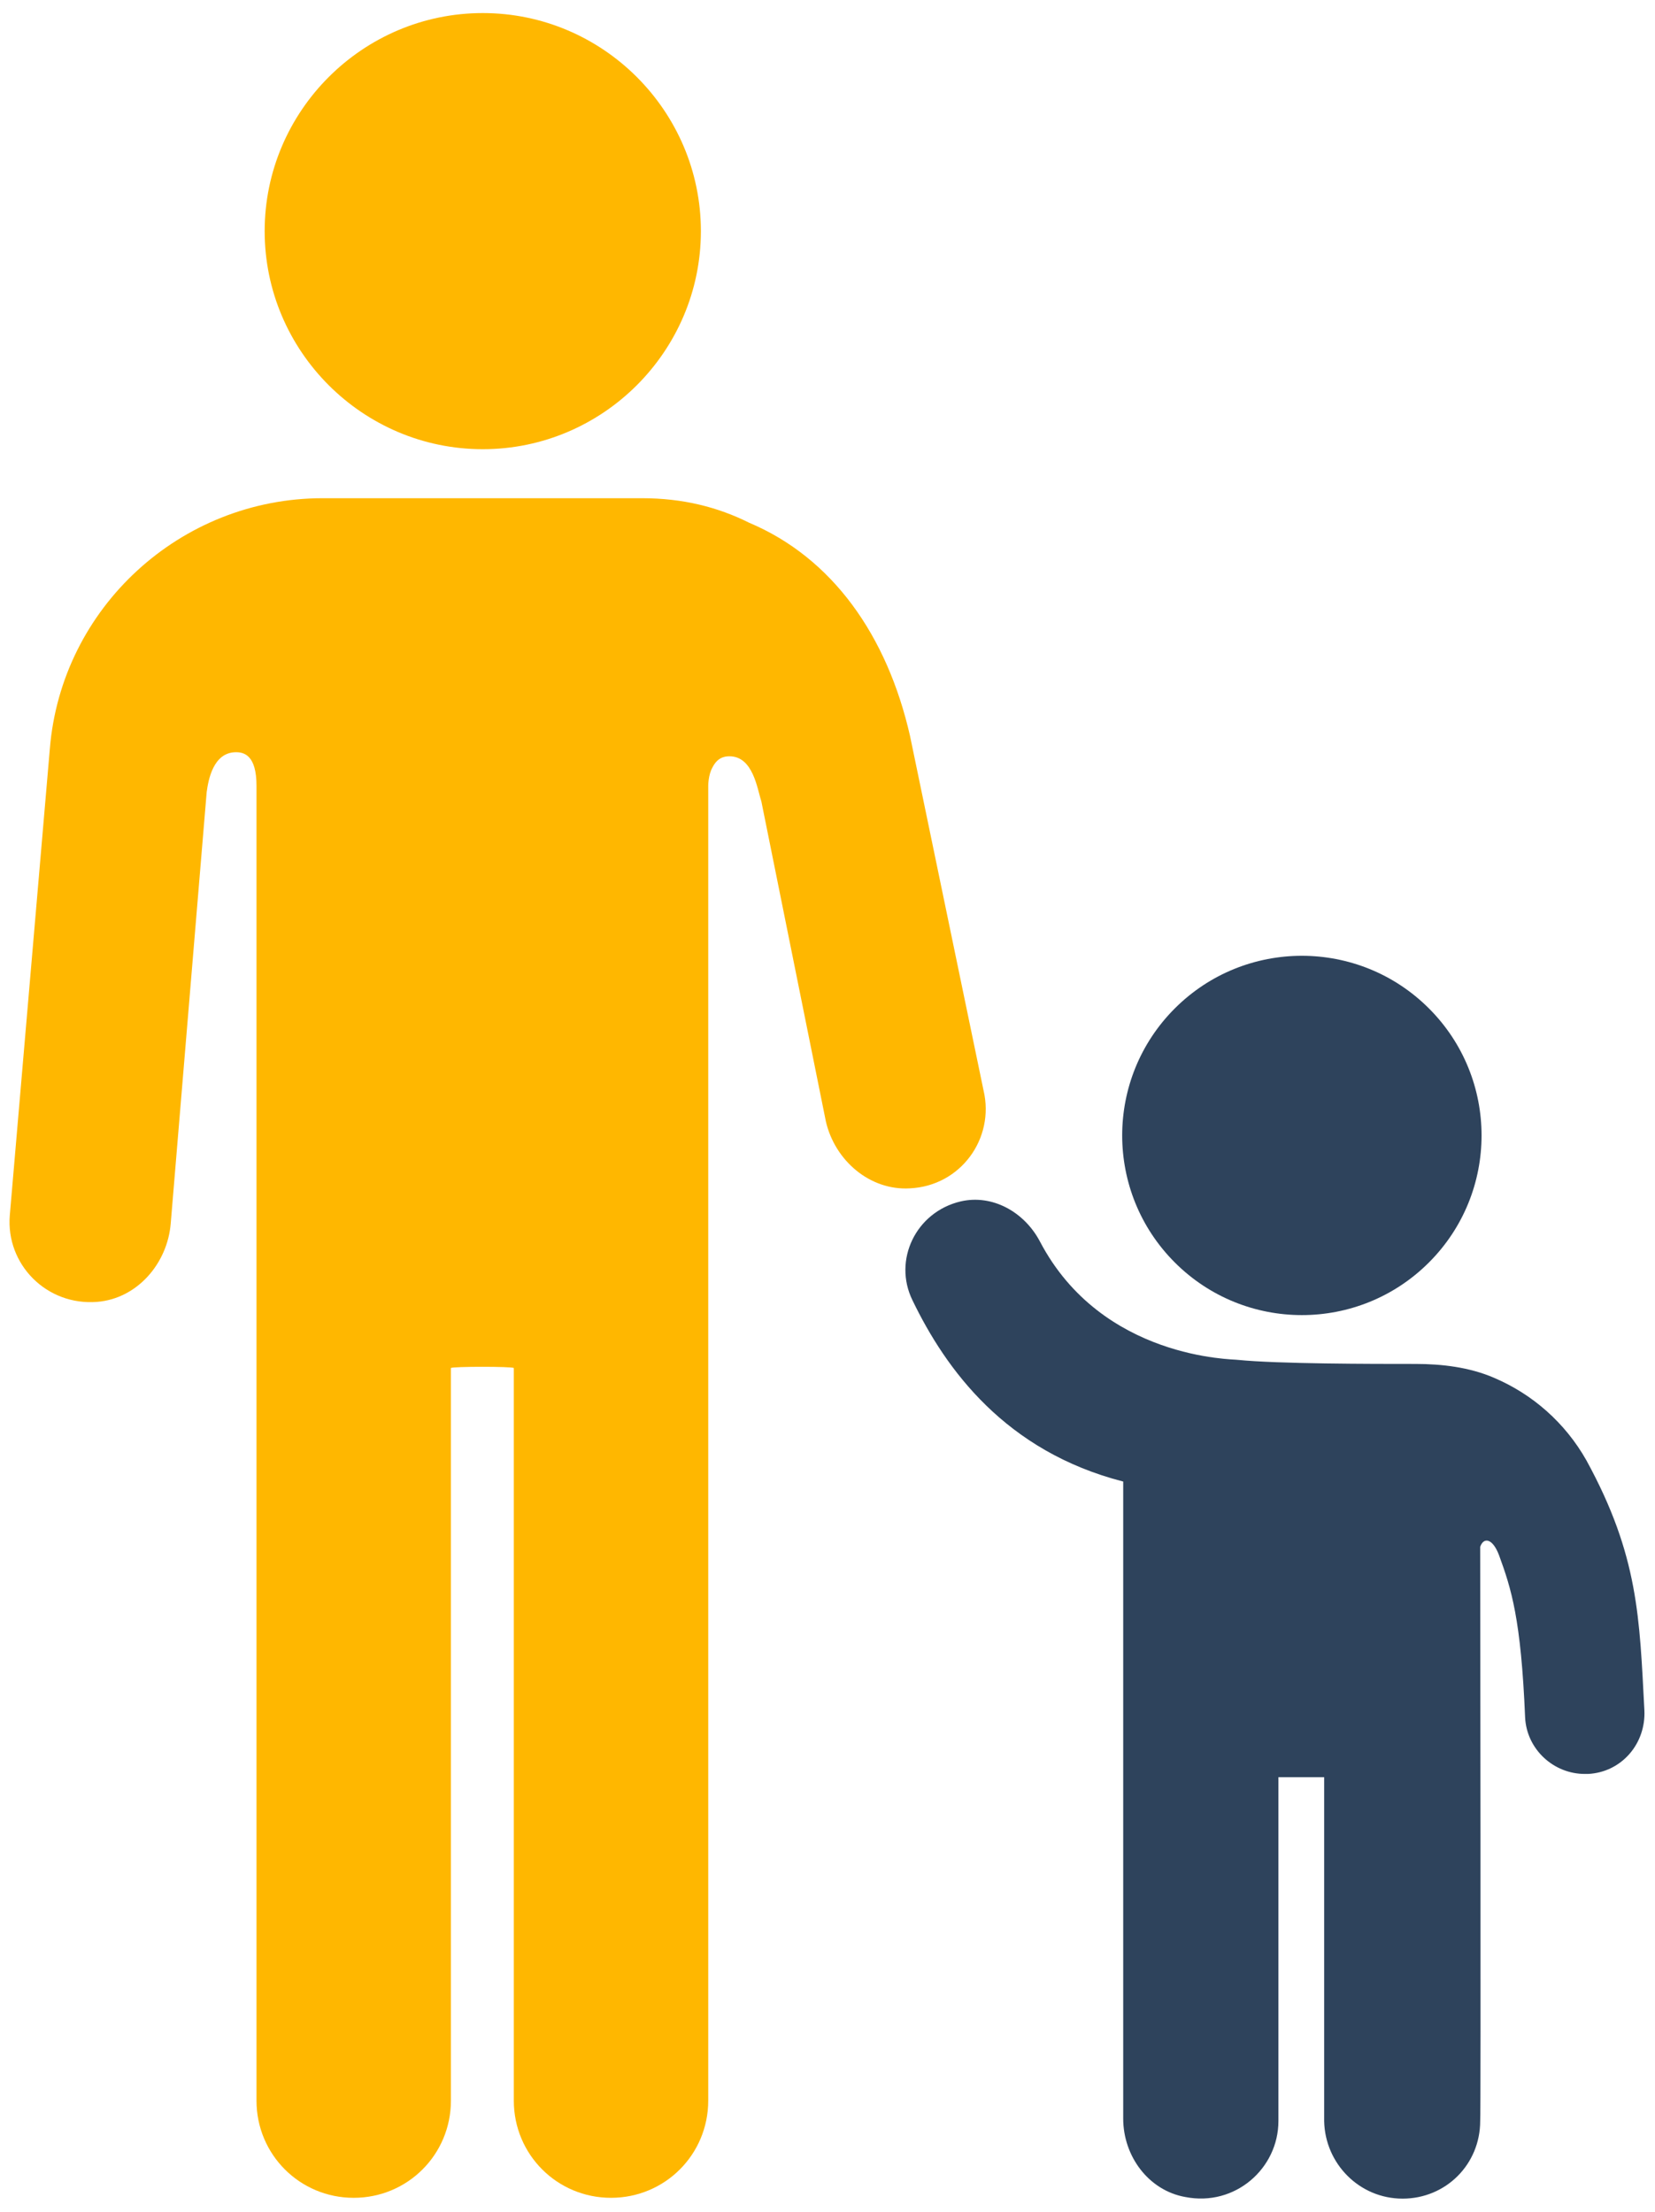
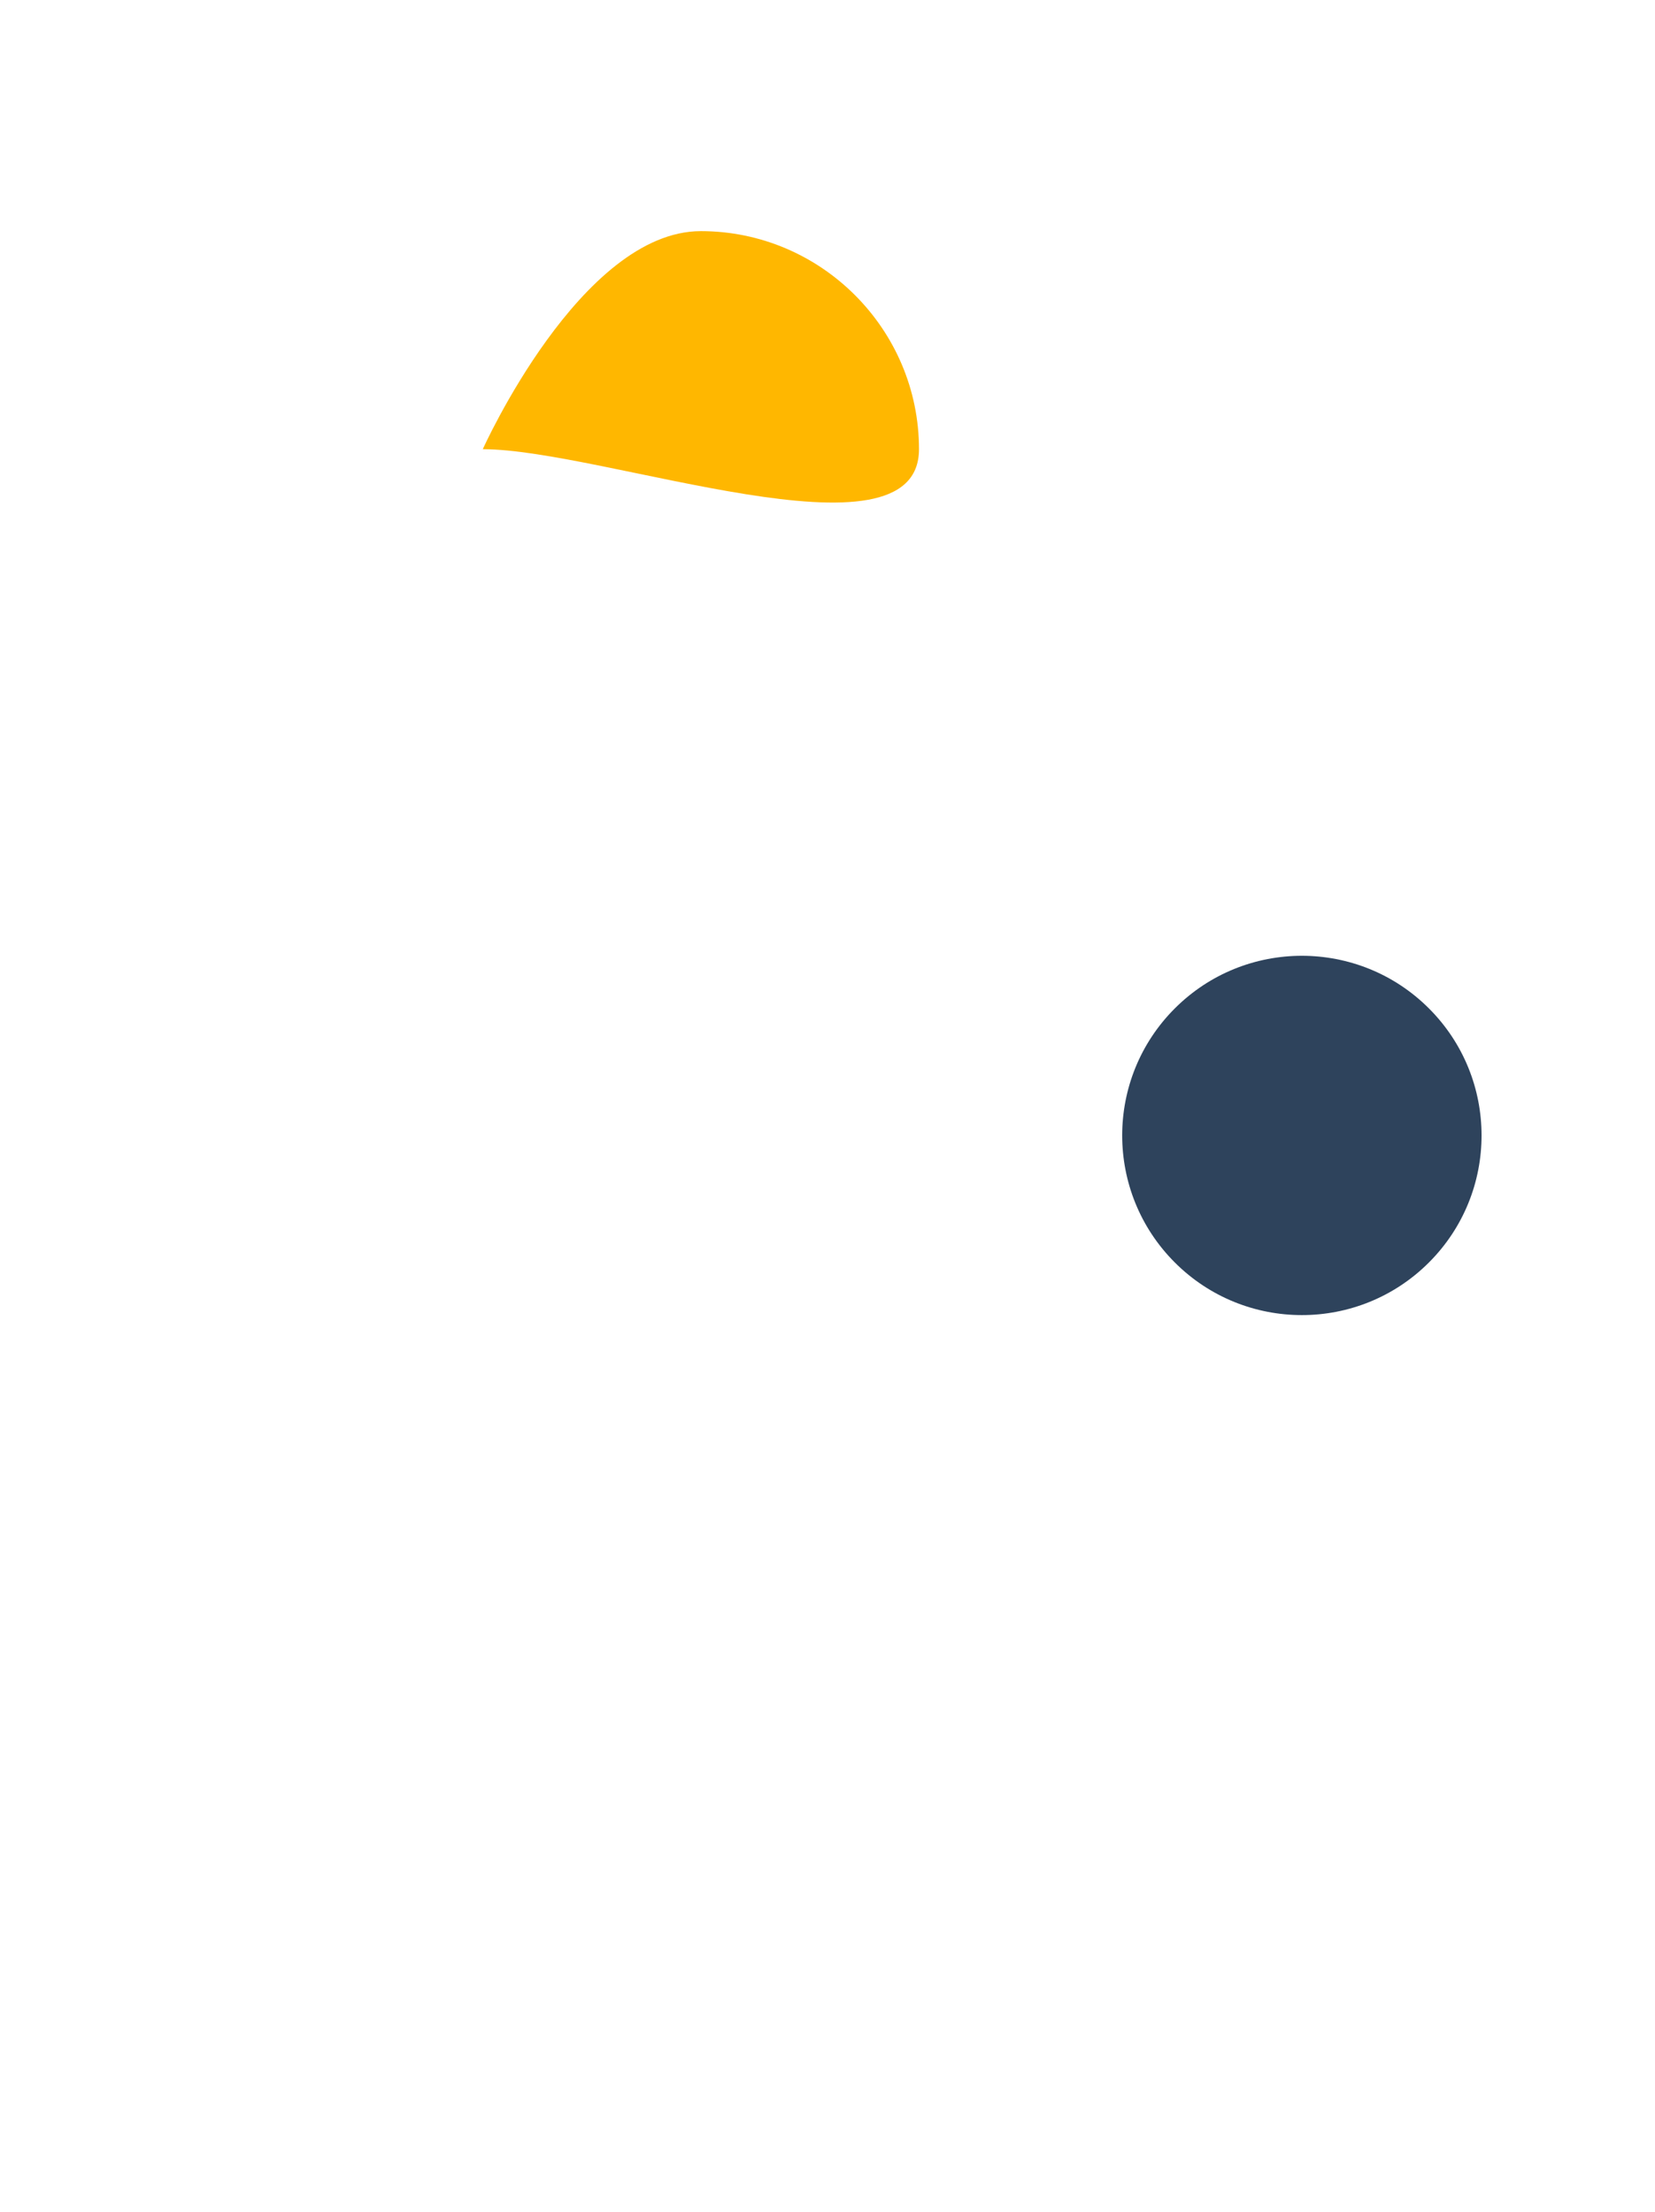
<svg xmlns="http://www.w3.org/2000/svg" version="1.1" id="Layer_1" x="0px" y="0px" viewBox="0 0 202.6 270.8" style="enable-background:new 0 0 202.6 270.8;" xml:space="preserve">
  <style type="text/css">
	.st0{fill:#FFB700;}
	.st1{fill:#2E435C;}
</style>
-   <path class="st0" d="M59.1,55c-14.7,0-26.7-12-26.7-26.7s12-26.7,26.7-26.7s26.7,12,26.7,26.7S73.8,55,59.1,55z" />
-   <path class="st0" d="M120.4,133.5l-9-43.4c-2.8-12.3-9.5-21.8-19.7-26.1c-3.8-1.9-8.1-3-13.1-3H39.5C22.1,61,7.5,74.4,6.1,91.7  l-4.9,57.1c-0.5,6,4.5,11.1,10.7,10.6c4.9-0.4,8.6-4.7,9-9.6l4.4-52.8c0.2-1.5,0.8-4.9,3.6-4.9c1,0,2.5,0.4,2.5,4.1v161  c0,6.6,5.3,11.9,11.9,11.9s11.9-5.3,11.9-11.9v-89.7c0.2-0.2,7.5-0.2,7.7,0v89.7c0,6.6,5.3,11.9,11.9,11.9s11.9-5.3,11.9-11.9v-161  c0,0,0-1.3,0.5-2.2c0.6-1.2,1.4-1.4,2.1-1.4c2.9,0,3.4,4,3.9,5.5l7.9,39.2c1.1,4.8,5.4,8.5,10.3,8.2  C117.6,145.2,121.8,139.4,120.4,133.5L120.4,133.5z" />
+   <path class="st0" d="M59.1,55s12-26.7,26.7-26.7s26.7,12,26.7,26.7S73.8,55,59.1,55z" />
  <g>
    <ellipse transform="matrix(0.707 -0.707 0.707 0.707 -51.598 153.446)" class="st1" cx="159.4" cy="139" rx="22" ry="22" />
-     <path class="st1" d="M194.2,178.8c-2.6-4.6-6.6-8.1-11.3-10.1c-3-1.3-6.4-1.7-9.6-1.7c-5.4,0-16.8,0-21.8-0.5   c-0.4-0.1-16.6,0-24.2-14.5c-1.9-3.6-5.8-5.8-9.7-4.9c-5.5,1.3-8.3,7.2-5.9,12.1c4.1,8.5,11.4,18.5,25.8,22.2v78   c0,4.6,3.1,8.8,7.6,9.6c6.1,1.2,11.4-3.5,11.4-9.3v-42.1h5.6v42.1c0.1,5.2,4.3,9.5,9.6,9.5s9.5-4.2,9.5-9.5c0.1,0,0-70.3,0-70.3   c0.4-1.2,1.5-1.1,2.3,1c1.5,4.1,2.7,7.8,3.2,19.9c0.2,3.9,3.5,6.9,7.3,6.9c0.1,0,0.3,0,0.4,0c4.1-0.2,7.1-3.7,6.9-7.8   C200.7,198.1,200.6,190.5,194.2,178.8L194.2,178.8z" />
  </g>
</svg>